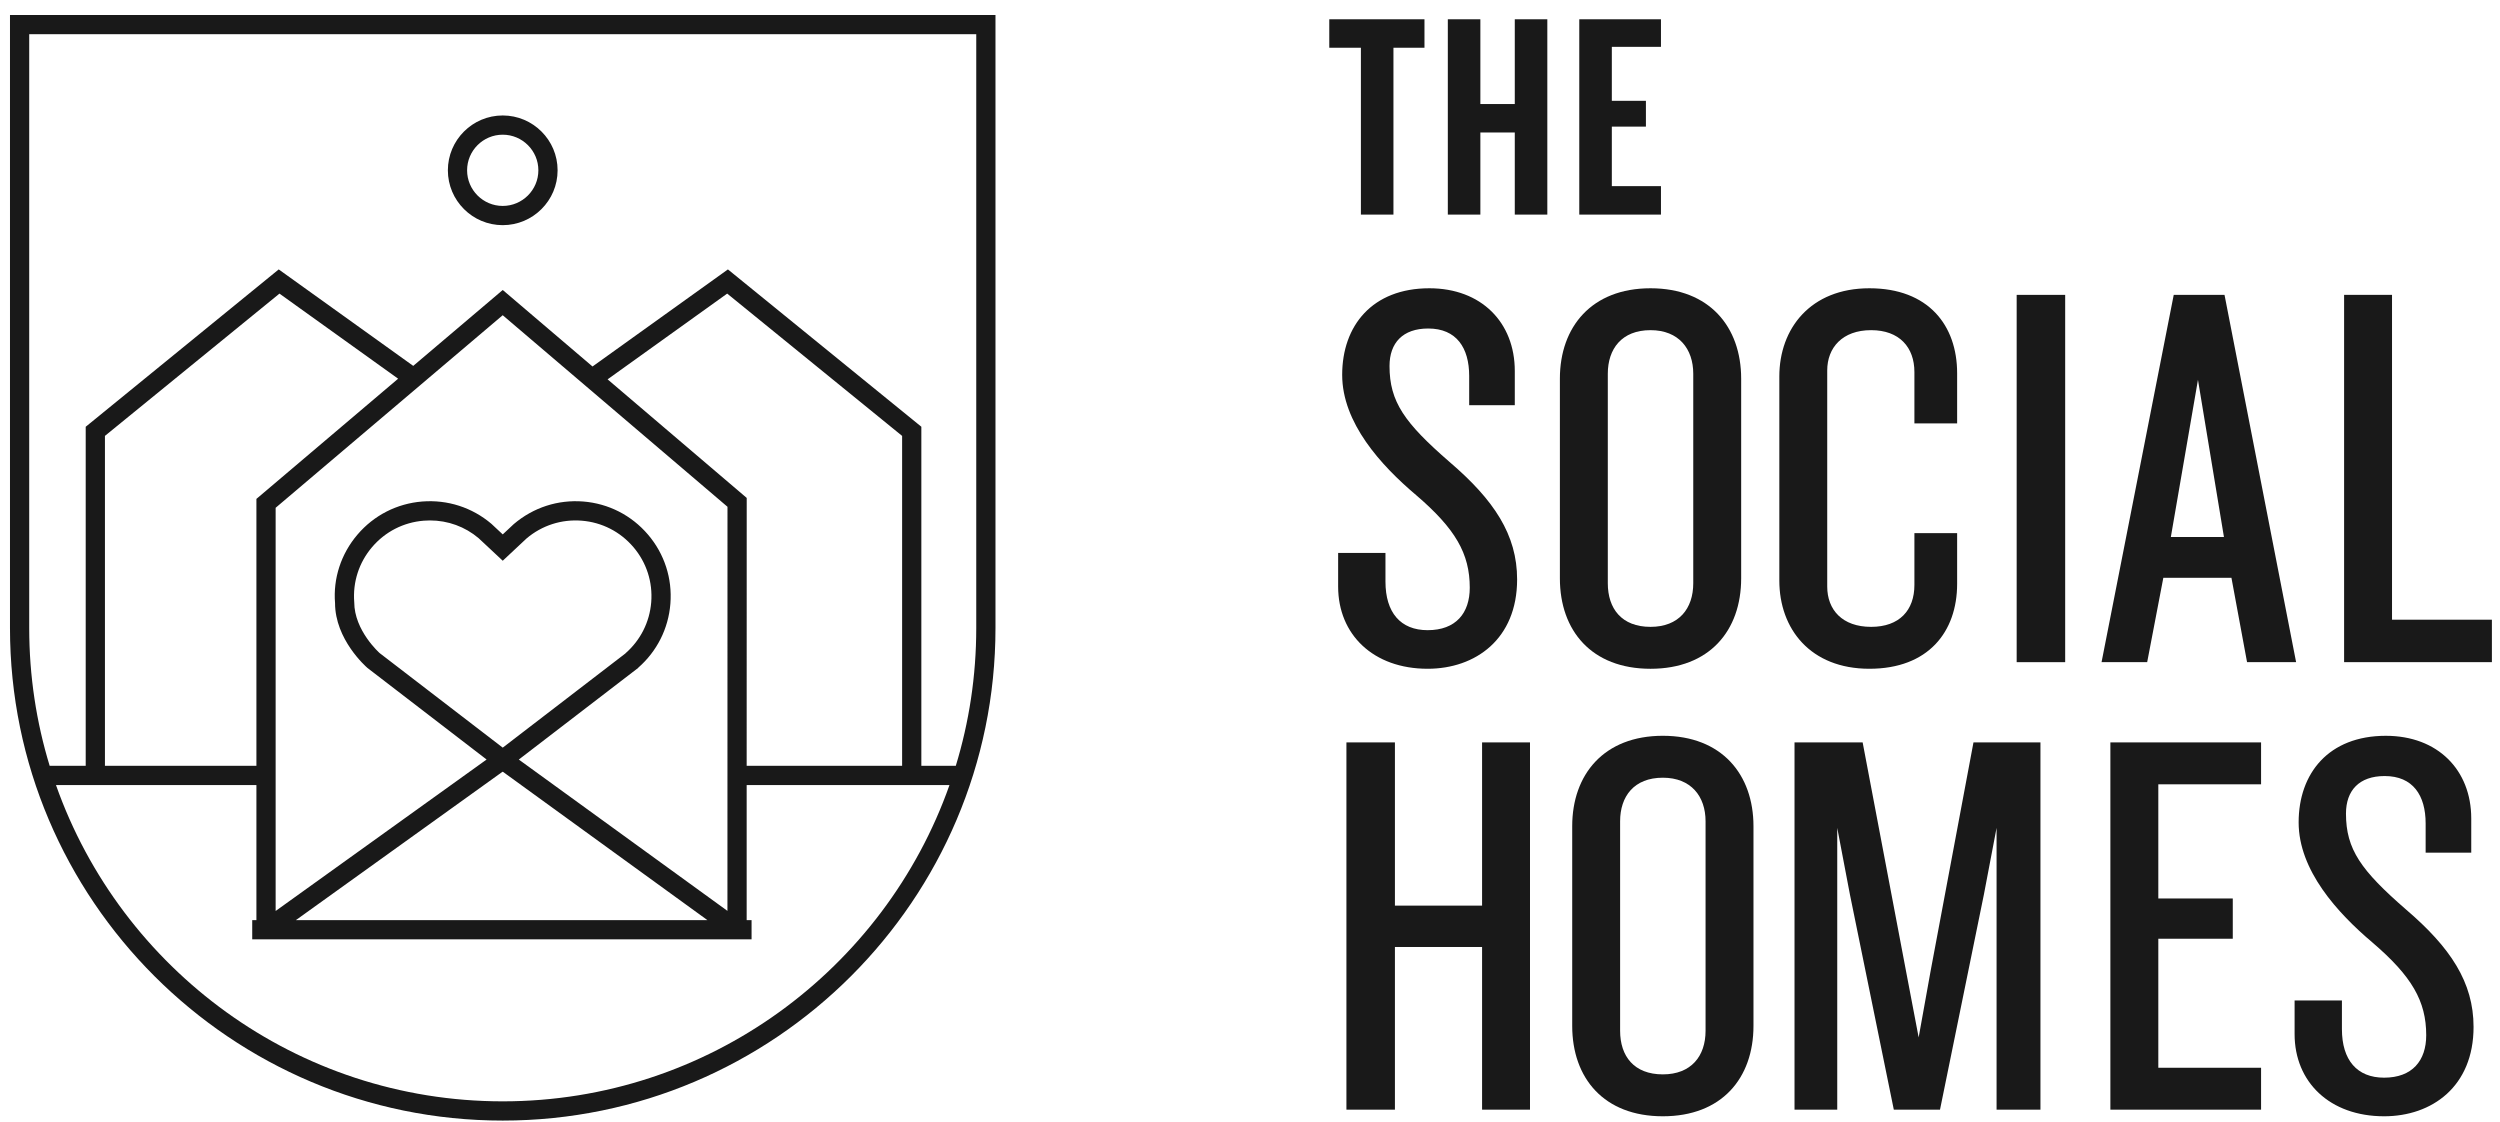
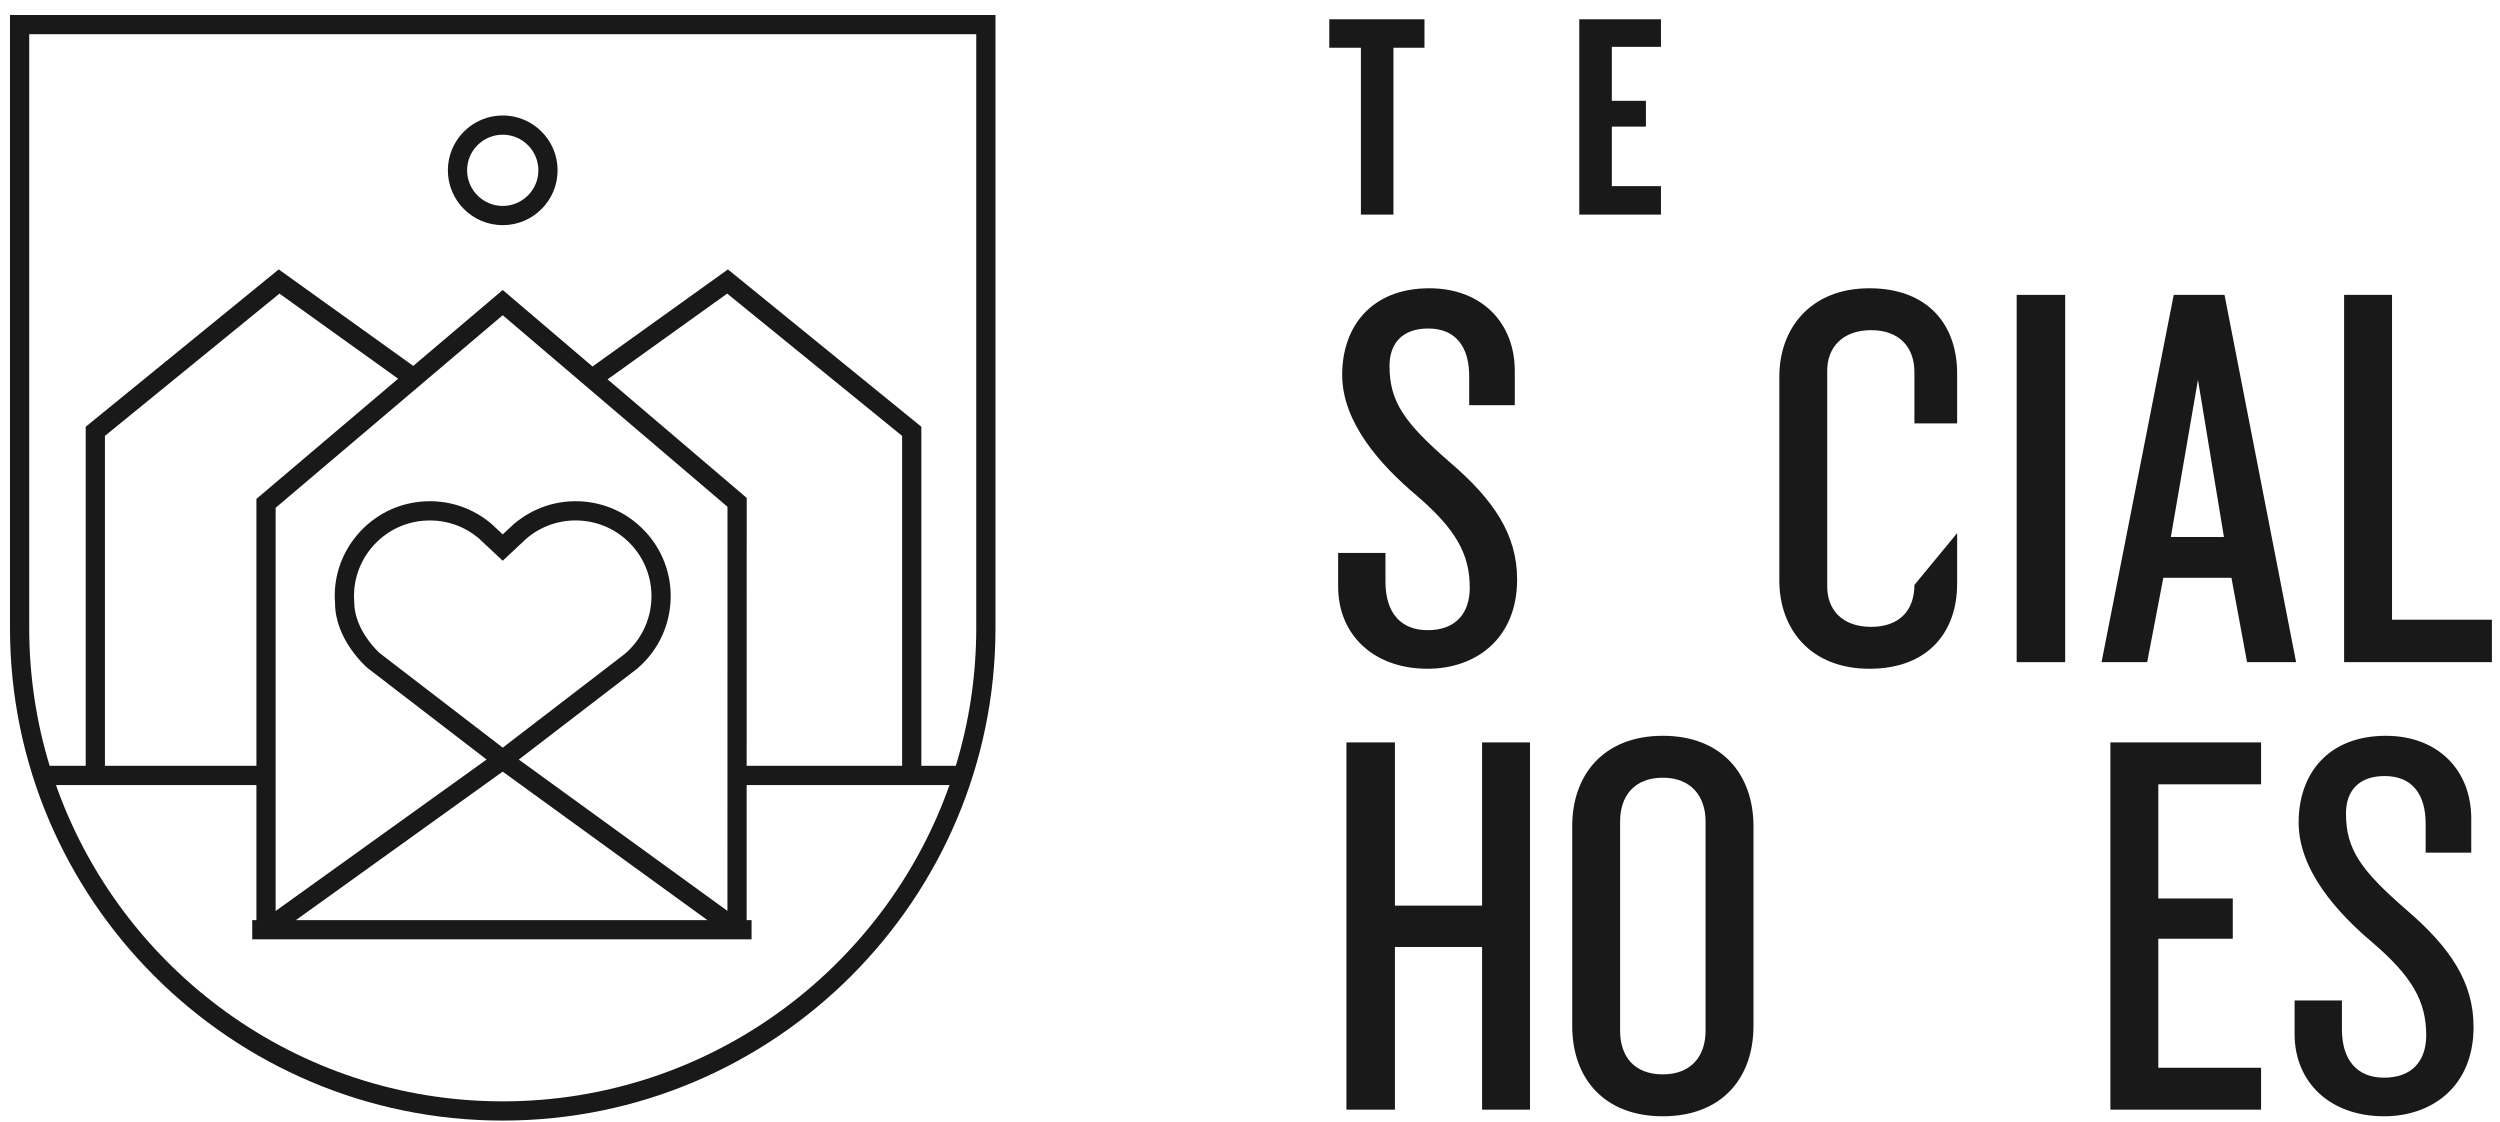
<svg xmlns="http://www.w3.org/2000/svg" xmlns:xlink="http://www.w3.org/1999/xlink" width="156px" height="70px" viewBox="0 0 156 70" version="1.1">
  <title>logo/lockup-urban-homes copy 4</title>
  <defs>
    <polygon id="path-1" points="0 80.285 200.264 80.285 200.264 0 0 0" />
  </defs>
  <g id="UI" stroke="none" stroke-width="1" fill="none" fill-rule="evenodd">
    <g id="Landing-Page" transform="translate(-1164, -1747)">
      <g id="Group-22" transform="translate(1152.209, 1743.543)">
        <path d="M40.938,14.084 C40.938,15.31 41.935,16.307 43.161,16.307 C44.387,16.307 45.385,15.31 45.385,14.084 C45.385,12.859 44.387,11.862 43.161,11.862 C41.935,11.862 40.938,12.859 40.938,14.084 L40.938,14.084 Z M43.161,17.507 C41.274,17.507 39.738,15.972 39.738,14.084 C39.738,12.197 41.274,10.662 43.161,10.662 C45.049,10.662 46.585,12.197 46.585,14.084 C46.585,15.972 45.049,17.507 43.161,17.507 L43.161,17.507 Z M38.621,35.932 C38.492,35.932 38.363,35.937 38.234,35.948 C36.974,36.048 35.829,36.634 35.01,37.595 C34.191,38.556 33.795,39.78 33.896,41.038 C33.898,42.803 35.468,44.199 35.484,44.212 L43.162,50.11 L50.825,44.226 L50.822,44.222 C51.757,43.407 52.327,42.276 52.427,41.038 C52.528,39.78 52.133,38.556 51.314,37.595 C50.494,36.634 49.35,36.048 48.09,35.948 C46.835,35.848 45.61,36.24 44.647,37.057 L43.162,38.447 L41.655,37.038 C40.811,36.323 39.74,35.932 38.621,35.932 L38.621,35.932 Z M18.339,51.244 L27.791,51.244 L27.791,34.588 L36.634,27.088 L29.229,21.778 L18.339,30.656 L18.339,51.244 Z M58.383,51.244 L68.083,51.244 L68.083,30.657 L57.167,21.777 L49.705,27.128 L58.386,34.527 L58.383,51.244 Z M69.283,51.244 L71.433,51.244 C72.263,48.524 72.709,45.638 72.709,42.649 L72.709,5.592 L13.614,5.592 L13.614,42.649 C13.614,45.638 14.06,48.524 14.89,51.244 L17.139,51.244 L17.139,30.087 L29.183,20.268 L37.577,26.288 L43.162,21.552 L48.764,26.326 L57.213,20.268 L69.283,30.086 L69.283,51.244 Z M28.991,35.143 L28.991,60.302 L42.155,50.851 L34.724,45.14 C34.615,45.047 32.698,43.357 32.698,41.086 C32.573,39.556 33.069,38.022 34.096,36.817 C35.123,35.612 36.559,34.878 38.138,34.751 C39.719,34.628 41.247,35.119 42.453,36.142 L43.162,36.804 L43.85,36.161 C45.076,35.119 46.605,34.628 48.186,34.751 C49.765,34.878 51.2,35.612 52.227,36.817 C53.255,38.023 53.75,39.556 53.623,41.134 C53.499,42.685 52.784,44.103 51.613,45.125 L51.617,45.131 L44.164,50.853 L57.183,60.296 L57.186,35.08 L43.16,23.127 L28.991,35.143 Z M30.255,60.872 L55.933,60.872 L43.171,51.616 L43.162,51.624 L43.149,51.614 L30.255,60.872 Z M15.284,52.444 C19.336,63.928 30.303,72.181 43.161,72.181 C56.02,72.181 66.987,63.928 71.039,52.444 L58.383,52.444 L58.383,60.872 L58.689,60.872 L58.689,62.072 L27.53,62.072 L27.53,60.872 L27.791,60.872 L27.791,52.444 L15.284,52.444 Z M43.161,73.381 C26.207,73.381 12.414,59.595 12.414,42.649 L12.414,4.392 L73.909,4.392 L73.909,42.649 C73.909,59.595 60.115,73.381 43.161,73.381 L43.161,73.381 Z" id="Fill-2" fill="#191919" />
        <path d="M100.875,45.188 C97.488,45.188 95.291,43.056 95.291,40.061 L95.291,37.962 L98.244,37.962 L98.244,39.751 C98.244,41.678 99.182,42.78 100.875,42.78 C102.64,42.78 103.504,41.713 103.504,40.13 C103.504,37.996 102.604,36.448 100.154,34.349 C97.956,32.491 95.543,29.841 95.543,26.847 C95.543,23.784 97.416,21.445 100.983,21.445 C104.225,21.445 106.314,23.578 106.314,26.606 L106.314,28.74 L103.468,28.74 L103.468,26.916 C103.468,25.16 102.676,23.956 100.911,23.956 C99.325,23.956 98.497,24.851 98.497,26.296 C98.497,28.533 99.433,29.841 102.244,32.284 C105.018,34.659 106.459,36.826 106.459,39.614 C106.459,43.33 103.865,45.188 100.875,45.188" id="Fill-4" fill="#191919" />
-         <path d="M117.45,26.777 C117.45,25.23 116.55,24.059 114.784,24.059 C112.982,24.059 112.118,25.23 112.118,26.777 L112.118,39.854 C112.118,41.437 112.982,42.573 114.784,42.573 C116.55,42.573 117.45,41.437 117.45,39.854 L117.45,26.777 Z M114.784,45.189 C111.109,45.189 109.128,42.813 109.128,39.545 L109.128,27.087 C109.128,23.853 111.109,21.445 114.784,21.445 C118.458,21.445 120.44,23.853 120.44,27.087 L120.44,39.545 C120.44,42.813 118.458,45.189 114.784,45.189 L114.784,45.189 Z" id="Fill-6" fill="#191919" />
-         <path d="M128.441,45.188 C124.766,45.188 122.821,42.71 122.821,39.682 L122.821,26.95 C122.821,23.956 124.766,21.445 128.441,21.445 C132.116,21.445 133.916,23.751 133.916,26.744 L133.916,29.876 L131.25,29.876 L131.25,26.674 C131.25,25.127 130.314,24.059 128.549,24.059 C126.748,24.059 125.81,25.16 125.81,26.571 L125.81,40.061 C125.81,41.507 126.748,42.573 128.549,42.573 C130.314,42.573 131.25,41.54 131.25,39.958 L131.25,36.723 L133.916,36.723 L133.916,39.888 C133.916,42.883 132.116,45.188 128.441,45.188" id="Fill-8" fill="#191919" />
+         <path d="M128.441,45.188 C124.766,45.188 122.821,42.71 122.821,39.682 L122.821,26.95 C122.821,23.956 124.766,21.445 128.441,21.445 C132.116,21.445 133.916,23.751 133.916,26.744 L133.916,29.876 L131.25,29.876 L131.25,26.674 C131.25,25.127 130.314,24.059 128.549,24.059 C126.748,24.059 125.81,25.16 125.81,26.571 L125.81,40.061 C125.81,41.507 126.748,42.573 128.549,42.573 C130.314,42.573 131.25,41.54 131.25,39.958 L133.916,36.723 L133.916,39.888 C133.916,42.883 132.116,45.188 128.441,45.188" id="Fill-8" fill="#191919" />
        <mask id="mask-2" fill="white">
          <use xlink:href="#path-1" />
        </mask>
        <g id="Clip-11" />
        <polygon id="Fill-10" fill="#191919" mask="url(#mask-2)" points="137.631 44.776 140.658 44.776 140.658 21.857 137.631 21.857" />
        <path d="M148.944,27.157 L147.252,36.965 L150.565,36.965 L148.944,27.157 Z M152.007,44.775 L151.033,39.511 L146.783,39.511 L145.775,44.775 L142.928,44.775 L147.432,21.857 L150.601,21.857 L155.068,44.775 L152.007,44.775 Z" id="Fill-12" fill="#191919" mask="url(#mask-2)" />
        <polygon id="Fill-13" fill="#191919" mask="url(#mask-2)" points="158.063 44.775 158.063 21.856 161.053 21.856 161.053 42.126 167.285 42.126 167.285 44.775" />
        <polygon id="Fill-14" fill="#191919" mask="url(#mask-2)" points="104.273 72.7 104.273 62.549 98.834 62.549 98.834 72.7 95.808 72.7 95.808 49.783 98.834 49.783 98.834 59.968 104.273 59.968 104.273 49.783 107.263 49.783 107.263 72.7" />
        <path d="M118.218,54.704 C118.218,53.155 117.318,51.986 115.552,51.986 C113.751,51.986 112.886,53.155 112.886,54.704 L112.886,67.779 C112.886,69.362 113.751,70.498 115.552,70.498 C117.318,70.498 118.218,69.362 118.218,67.779 L118.218,54.704 Z M115.552,73.113 C111.878,73.113 109.897,70.739 109.897,67.47 L109.897,55.014 C109.897,51.779 111.878,49.37 115.552,49.37 C119.226,49.37 121.208,51.779 121.208,55.014 L121.208,67.47 C121.208,70.739 119.226,73.113 115.552,73.113 L115.552,73.113 Z" id="Fill-15" fill="#191919" mask="url(#mask-2)" />
-         <polygon id="Fill-16" fill="#191919" mask="url(#mask-2)" points="136.377 72.7 136.377 55.117 135.585 59.28 132.847 72.7 129.965 72.7 127.227 59.28 126.435 55.117 126.435 72.7 123.769 72.7 123.769 49.783 128.02 49.783 130.722 64.029 131.515 68.192 132.271 63.994 134.936 49.783 139.115 49.783 139.115 72.7" />
        <polygon id="Fill-17" fill="#191919" mask="url(#mask-2)" points="143.479 72.7 143.479 49.783 152.882 49.783 152.882 52.398 146.47 52.398 146.47 59.522 151.116 59.522 151.116 62.034 146.47 62.034 146.47 70.085 152.882 70.085 152.882 72.7" />
        <path d="M160.558,73.113 C157.171,73.113 154.974,70.979 154.974,67.986 L154.974,65.887 L157.927,65.887 L157.927,67.676 C157.927,69.603 158.865,70.704 160.558,70.704 C162.322,70.704 163.187,69.638 163.187,68.055 C163.187,65.922 162.286,64.373 159.837,62.274 C157.64,60.416 155.226,57.766 155.226,54.772 C155.226,51.711 157.099,49.371 160.666,49.371 C163.907,49.371 165.997,51.504 165.997,54.532 L165.997,56.665 L163.151,56.665 L163.151,54.841 C163.151,53.087 162.359,51.882 160.594,51.882 C159.008,51.882 158.18,52.777 158.18,54.223 C158.18,56.459 159.116,57.766 161.926,60.21 C164.7,62.583 166.141,64.751 166.141,67.539 C166.141,71.255 163.548,73.113 160.558,73.113" id="Fill-18" fill="#191919" mask="url(#mask-2)" />
        <polygon id="Fill-19" fill="#191919" mask="url(#mask-2)" points="98.742 6.436 98.742 16.848 96.711 16.848 96.711 6.436 94.738 6.436 94.738 4.66 100.678 4.66 100.678 6.436" />
-         <polygon id="Fill-20" fill="#191919" mask="url(#mask-2)" points="106.313 16.848 106.313 11.724 104.166 11.724 104.166 16.848 102.135 16.848 102.135 4.66 104.166 4.66 104.166 9.949 106.313 9.949 106.313 4.66 108.344 4.66 108.344 16.848" />
        <polygon id="Fill-21" fill="#191919" mask="url(#mask-2)" points="110.338 16.848 110.338 4.66 115.435 4.66 115.435 6.38 112.369 6.38 112.369 9.748 114.496 9.748 114.496 11.358 112.369 11.358 112.369 15.072 115.435 15.072 115.435 16.848" />
      </g>
    </g>
  </g>
</svg>